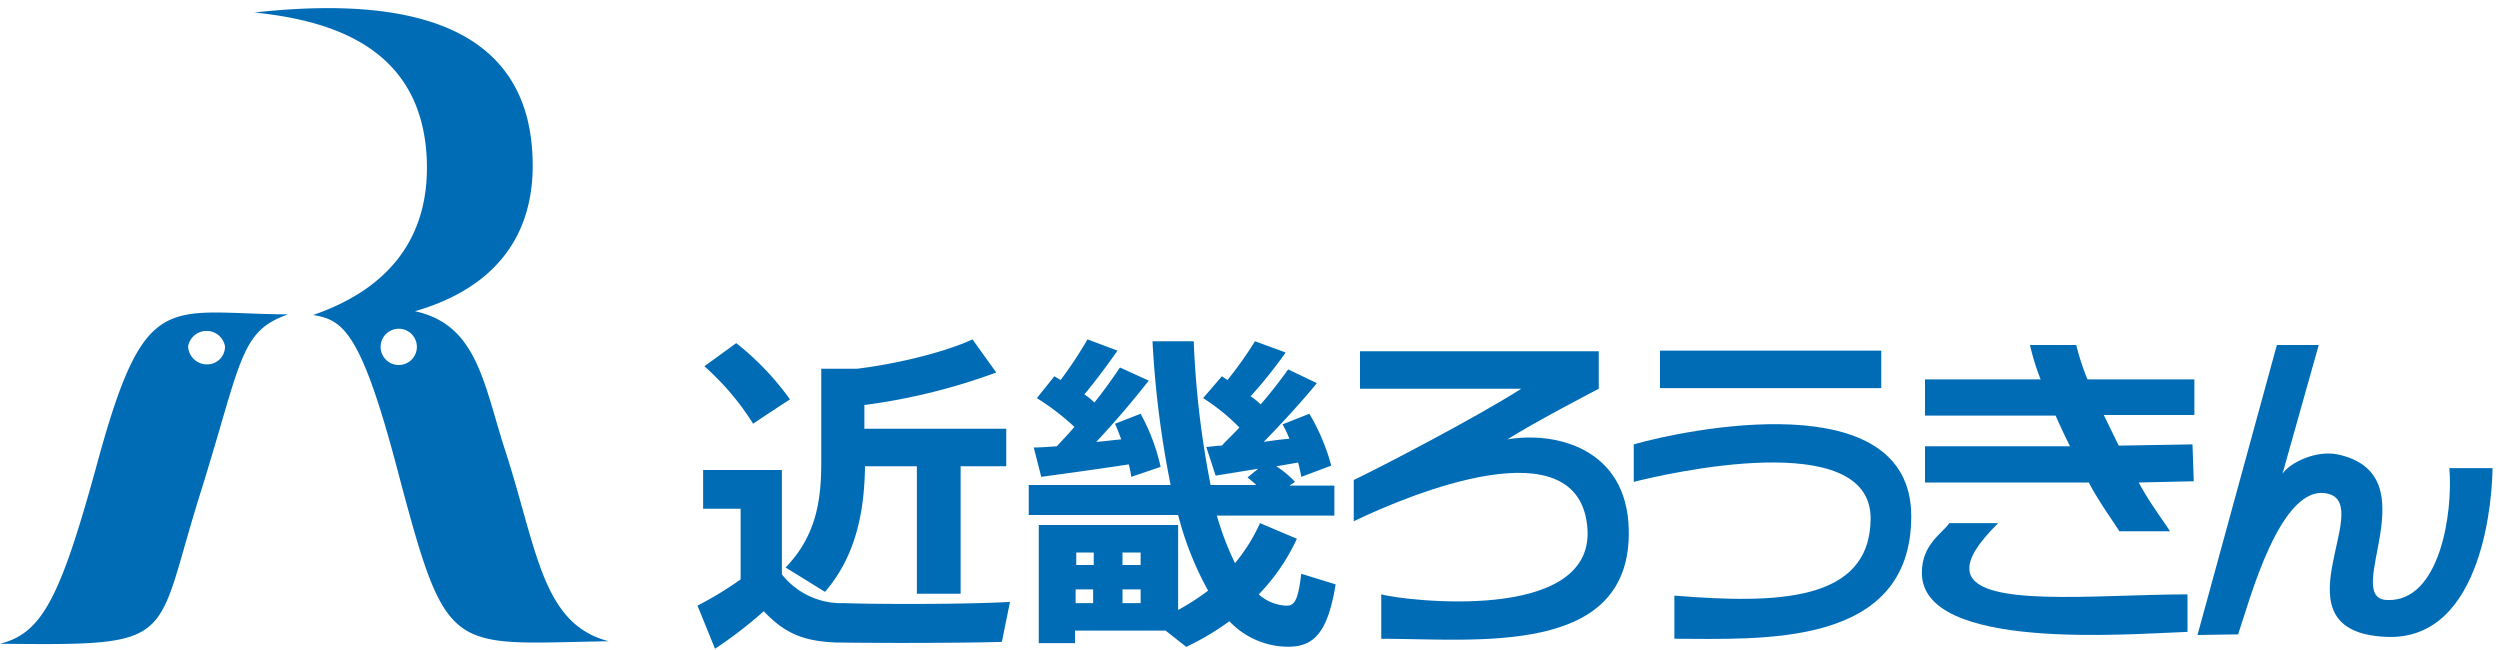
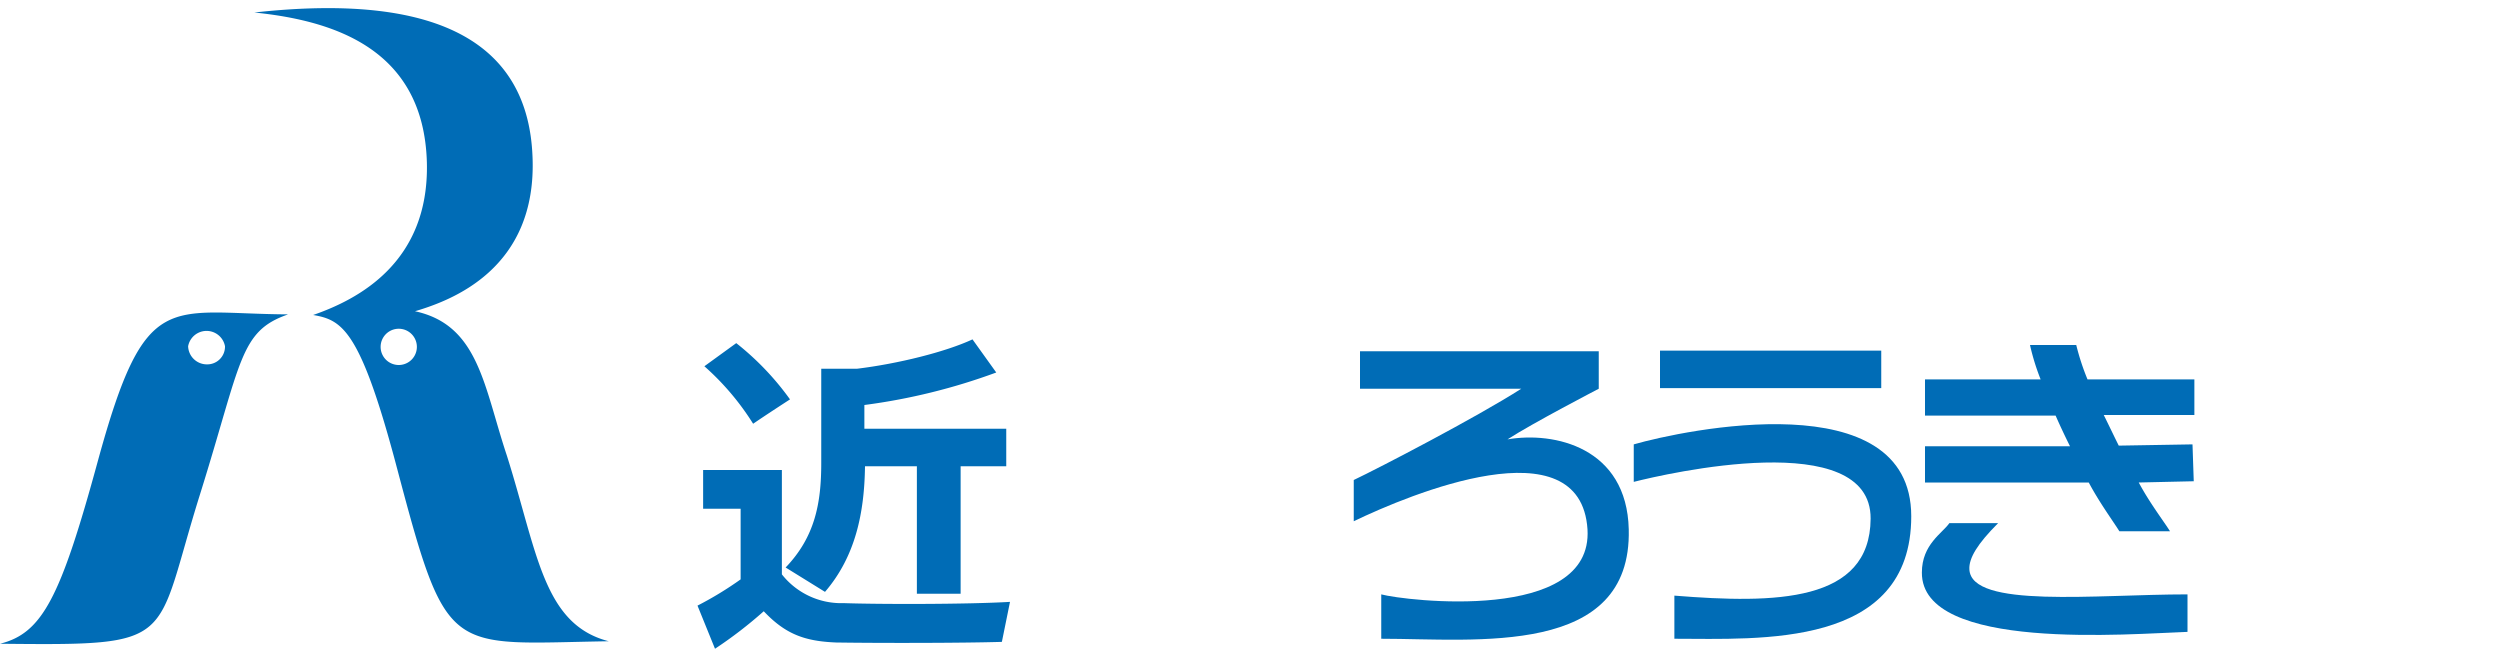
<svg xmlns="http://www.w3.org/2000/svg" viewBox="0 0 400 104">
  <g fill="#006cb6">
    <path d="m265.6 56.1h35.4v6h-35.4z" />
    <path d="m261.4 71.1v6c5.1-1.3 38-8.9 37.9 5.9-.1 13.4-15.2 13.6-31.4 12.3v6.9c13.6 0 37.9 1.6 37.9-19.6 0-21.5-36.4-13.8-44.4-11.5" />
    <path d="m351.1 66.5v-5.8h-17.1a38.4 38.4 0 0 1 -1.8-5.5h-7.4a36.49 36.49 0 0 0 1.7 5.5h-18.5v5.8h20.9c.7 1.6 1.5 3.3 2.3 4.9h-23.2v5.8h26.2c1.7 3.2 3.9 6.2 4.9 7.8h8.1c-1-1.6-3.3-4.6-5-7.8l8.8-.2-.2-5.9-11.8.2c-.8-1.6-1.6-3.3-2.4-4.9h14.5" />
    <path d="m311.9 83.7h7.8c-3.3 3.3-4.7 5.6-4.6 7.4.3 6.3 20.2 4 34.9 4v6c-9.1.3-42.6 3.2-42.5-9.5 0-4.5 3.3-6.3 4.4-7.9" />
-     <path d="m364.3 55.2-12.7 46.4 6.5-.1c1.8-5.3 6.8-24.4 14.4-22.5s-9.1 22.1 9.3 22.9c15.8.7 17-23.2 17-27h-6.9c.6 7.1-1.5 21.5-10 21.1-7.4-.3 7.2-20.1-7.9-23.3-3.4-.7-7.6 1.3-8.8 3.1l5.8-20.6z" />
    <path d="m241.2 70.3c4-2.6 14.6-8.1 14.6-8.1v-6h-38.2v6h25.8c-7.2 4.6-22.8 12.7-26.8 14.6v6.6c8.9-4.3 36.3-15.7 37.4 1.3.9 15.1-29.3 11.4-33 10.4v7.1c15.2 0 40.1 3 39.6-17.5-.3-13.1-11.9-15.7-19.4-14.4" />
    <path d="m135 96.5c5.8.2 19.8.2 26.6-.2l-1.3 6.4c-6.6.2-20 .2-26.5.1-5-.2-8.1-1.3-11.6-5a68.55 68.55 0 0 1 -7.8 6l-2.8-6.9a55.61 55.61 0 0 0 6.9-4.2v-11.3h-6v-6.2h12.6v16.7a12.1 12.1 0 0 0 9.9 4.6zm18.7-1.5h-7v-20.4h-8.3c-.1 7.4-1.5 14.4-6.4 20.1l-6.3-3.9c4.7-4.9 5.7-10.3 5.7-16.7v-15.1h5.7c6.6-.8 14.2-2.7 18.5-4.7l3.8 5.3a97.25 97.25 0 0 1 -21.1 5.2v3.8h22.7v6h-7.3zm-35.9-40.1a44.5 44.5 0 0 1 8.6 9c-2 1.3-4 2.6-5.9 3.9a42 42 0 0 0 -7.8-9.2z" />
-     <path d="m172.2 90.4h2.8v-2h-2.8zm7.4 0h2.9v-2h-2.9zm2.9 3.9h-2.9v2.2h2.9zm-7.6 0h-2.8v2.2h2.8zm-2.7-10.3h16.3v13.6a39.41 39.41 0 0 0 4.8-3.1 50.83 50.83 0 0 1 -4.8-12.1h-23.9v-4.8h22.7a158.13 158.13 0 0 1 -2.9-23h6.6a147.1 147.1 0 0 0 2.7 23h7.3a17.41 17.41 0 0 0 -1.4-1.2l1.7-1.4-6.8 1.1-1.5-4.6c.7 0 1.5-.2 2.5-.2.9-1 1.9-1.9 2.8-2.9a32 32 0 0 0 -5.8-4.7l3-3.5.9.6a62.64 62.64 0 0 0 4.4-6.2l4.9 1.8a71.21 71.21 0 0 1 -5.6 7 10.1 10.1 0 0 1 1.6 1.3 69.52 69.52 0 0 0 4.4-5.6l4.6 2.2c-2.2 2.7-5.2 6-8.5 9.4 1.4-.2 2.8-.4 4.1-.5a15.77 15.77 0 0 0 -1.1-2.3l4.3-1.7a33 33 0 0 1 3.5 8.3l-4.8 1.8c-.1-.7-.3-1.5-.5-2.3-1.1.2-2.3.4-3.5.6a15.3 15.3 0 0 1 3 2.5l-.9.6h7.2v4.8h-18.8a46.63 46.63 0 0 0 2.9 7.6 27.68 27.68 0 0 0 4-6.4l5.9 2.5a32 32 0 0 1 -6.1 8.9 7.06 7.06 0 0 0 4.3 1.8c1.4.1 2-.8 2.5-5.1l5.5 1.7c-1.4 8.6-4 10.4-9 9.9a13.07 13.07 0 0 1 -8-4 43.29 43.29 0 0 1 -6.9 4.1l-3.3-2.6h-14.5v2h-5.8v-18.9zm-3.1-12.6c.9-1 1.9-2 2.8-3.1a39.08 39.08 0 0 0 -6-4.6l2.8-3.5c.3.2.7.4 1 .6a65.41 65.41 0 0 0 4.3-6.5l4.8 1.8c-1.4 2-3.3 4.6-5.3 7a11.22 11.22 0 0 1 1.6 1.3c1.7-2.1 3-4 4.1-5.6l4.6 2.1c-2.2 2.8-5.1 6.3-8.4 9.8 1.4-.1 2.8-.3 4-.4-.3-.8-.6-1.6-1-2.5l4.1-1.6a32.22 32.22 0 0 1 3.2 8.5l-4.7 1.6a14.16 14.16 0 0 0 -.4-2c-4.5.7-10.4 1.5-14 2l-1.2-4.7c1 0 2.3-.1 3.7-.2" />
    <path d="m81.1 72.9c-3.7-11.1-4.5-20.9-14.7-23.1 5.7-1.7 19.6-6.7 18.8-24.8-.7-17.2-13.7-26.4-44.5-23 12.7 1.3 27.1 5.8 27.6 24 .4 16-11 21.9-18.2 24.4 4.7.8 7.6 2.4 13.5 24.8 8 30.2 8.1 27.8 33.8 27.4-10.5-2.7-11.4-14.2-16.3-29.7zm-17.3-14.5a2.9 2.9 0 0 1 0-5.8 2.9 2.9 0 1 1 0 5.8z" />
    <path d="m15.7 73.6c-6 22-8.9 27.7-15.7 29.4 28.8.3 24.5 0 32-23.9 6.7-21.4 6.3-26.1 14.1-28.8-19.3-.1-22.8-4.4-30.4 23.3zm17.4-15.3a3 3 0 0 1 -3-2.9 3 3 0 0 1 5.9 0 2.84 2.84 0 0 1 -2.9 2.9z" />
  </g>
</svg>